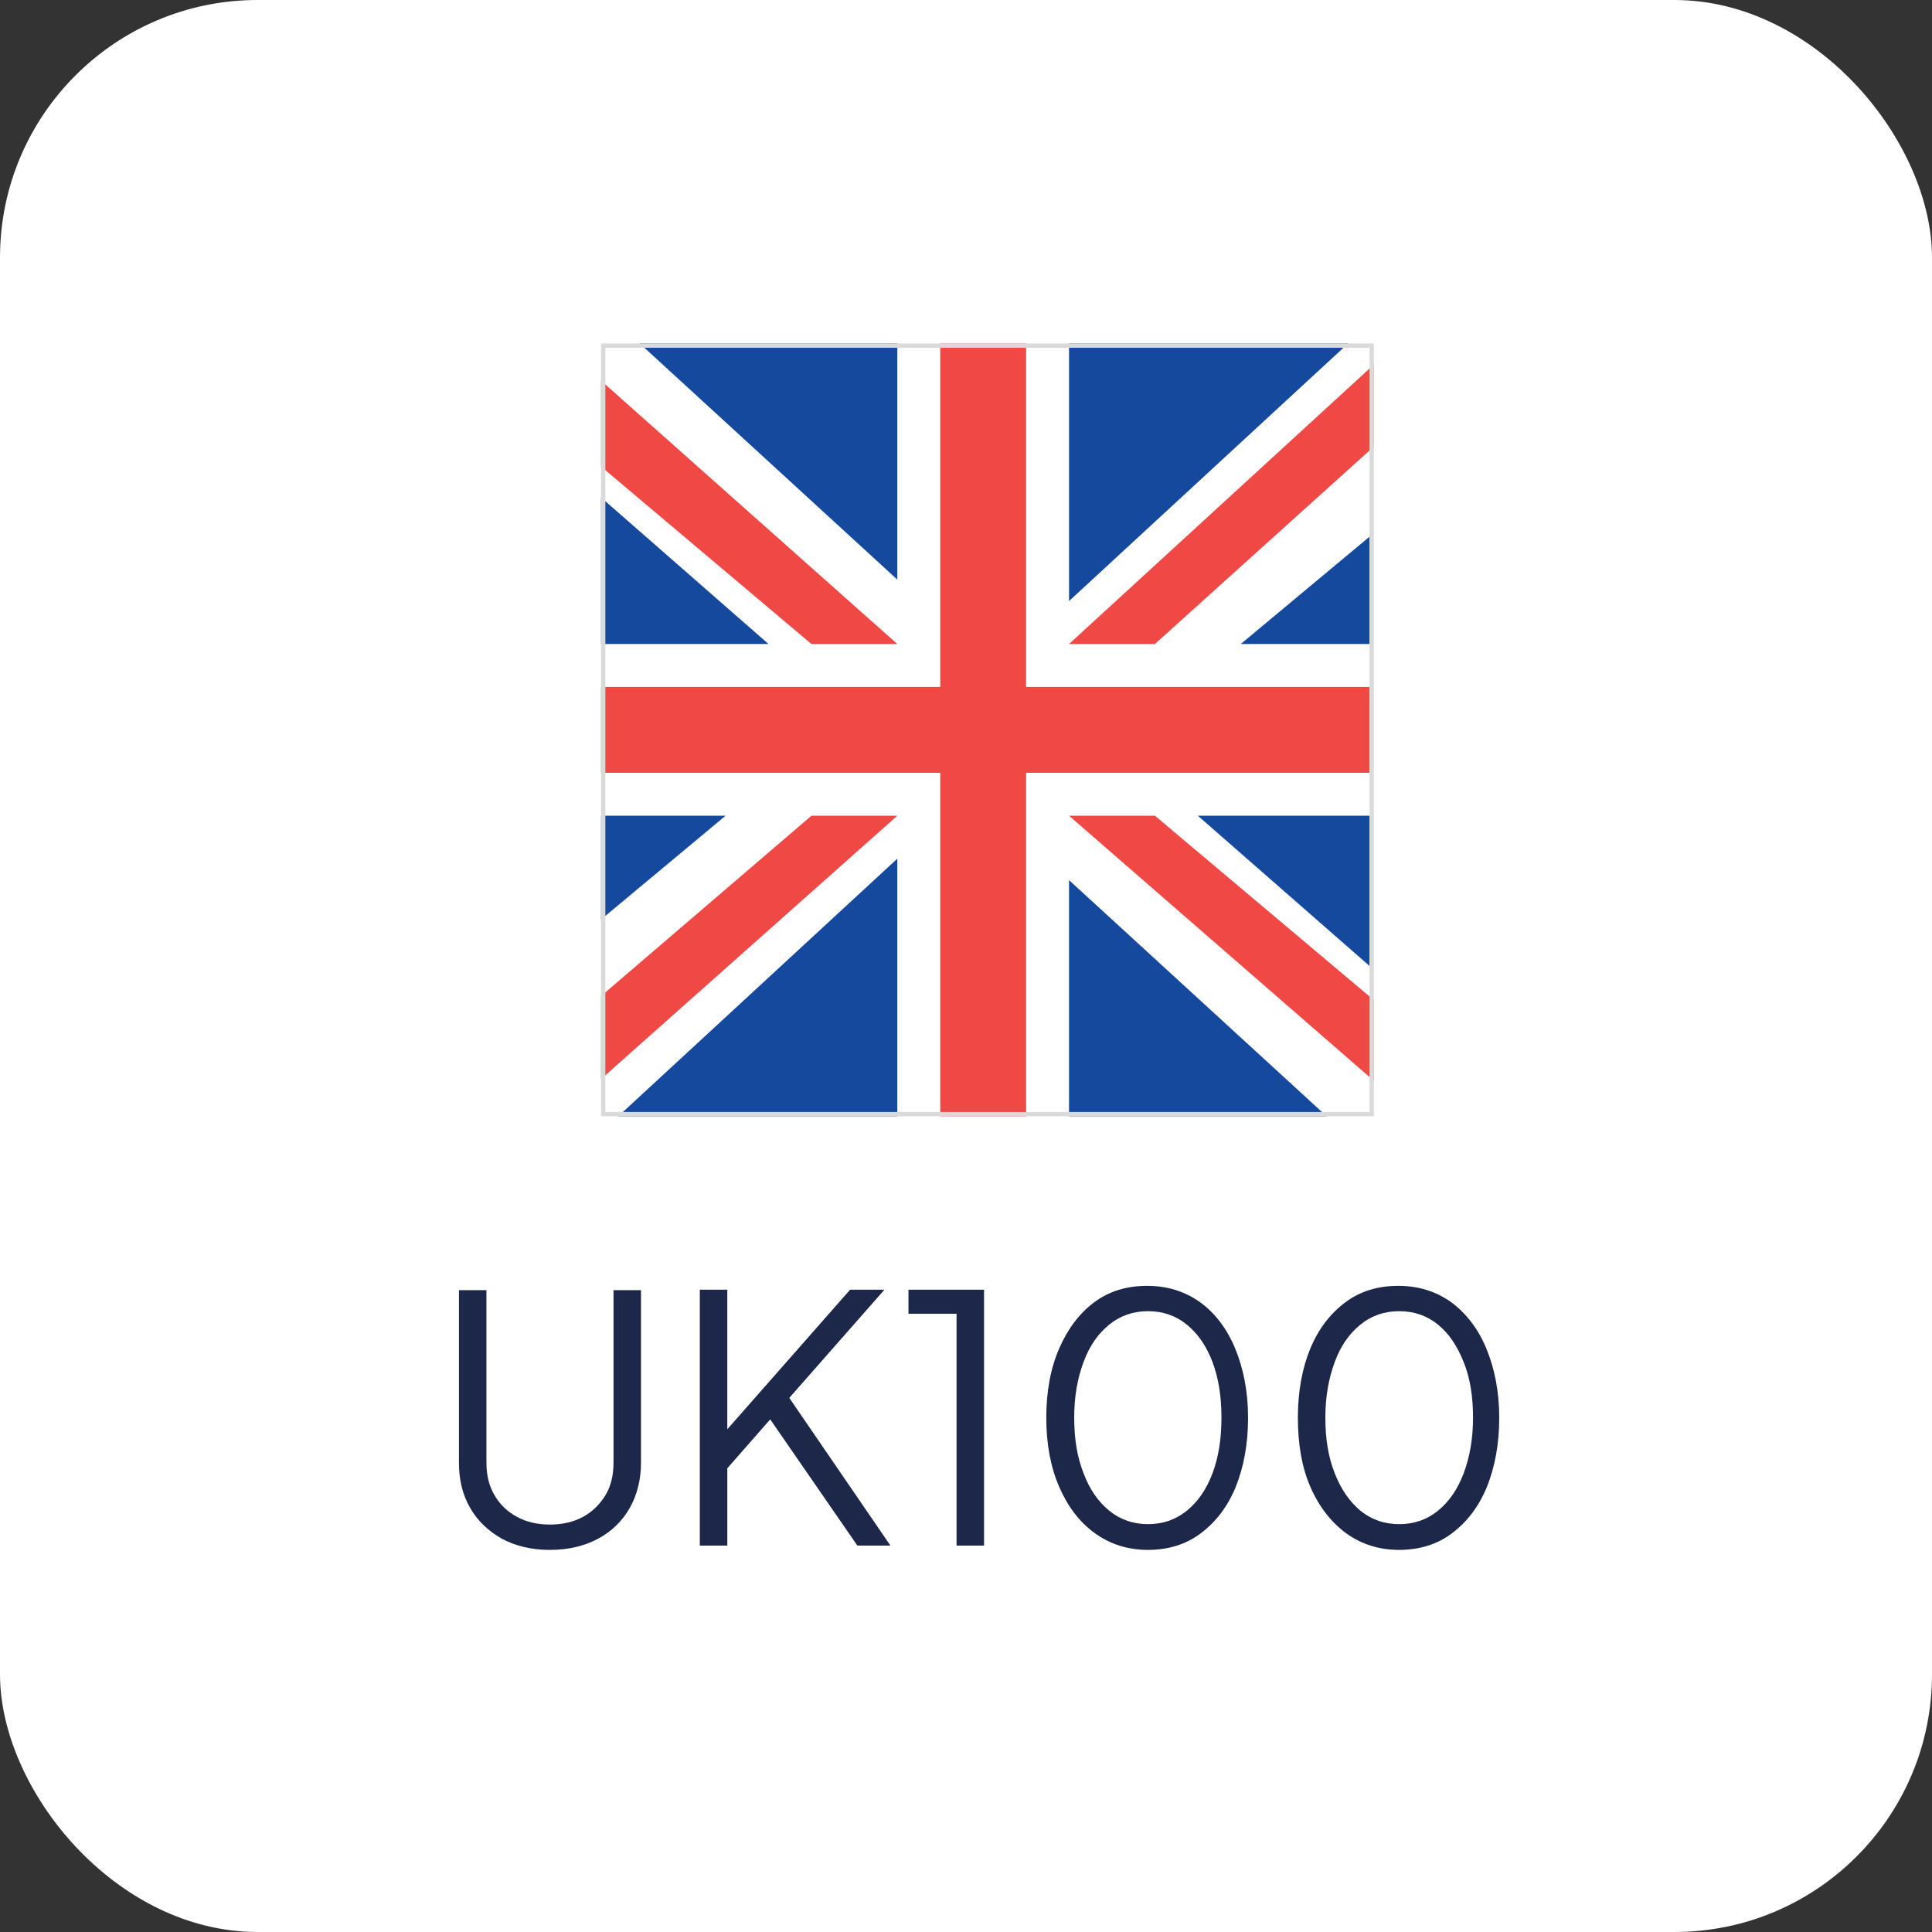
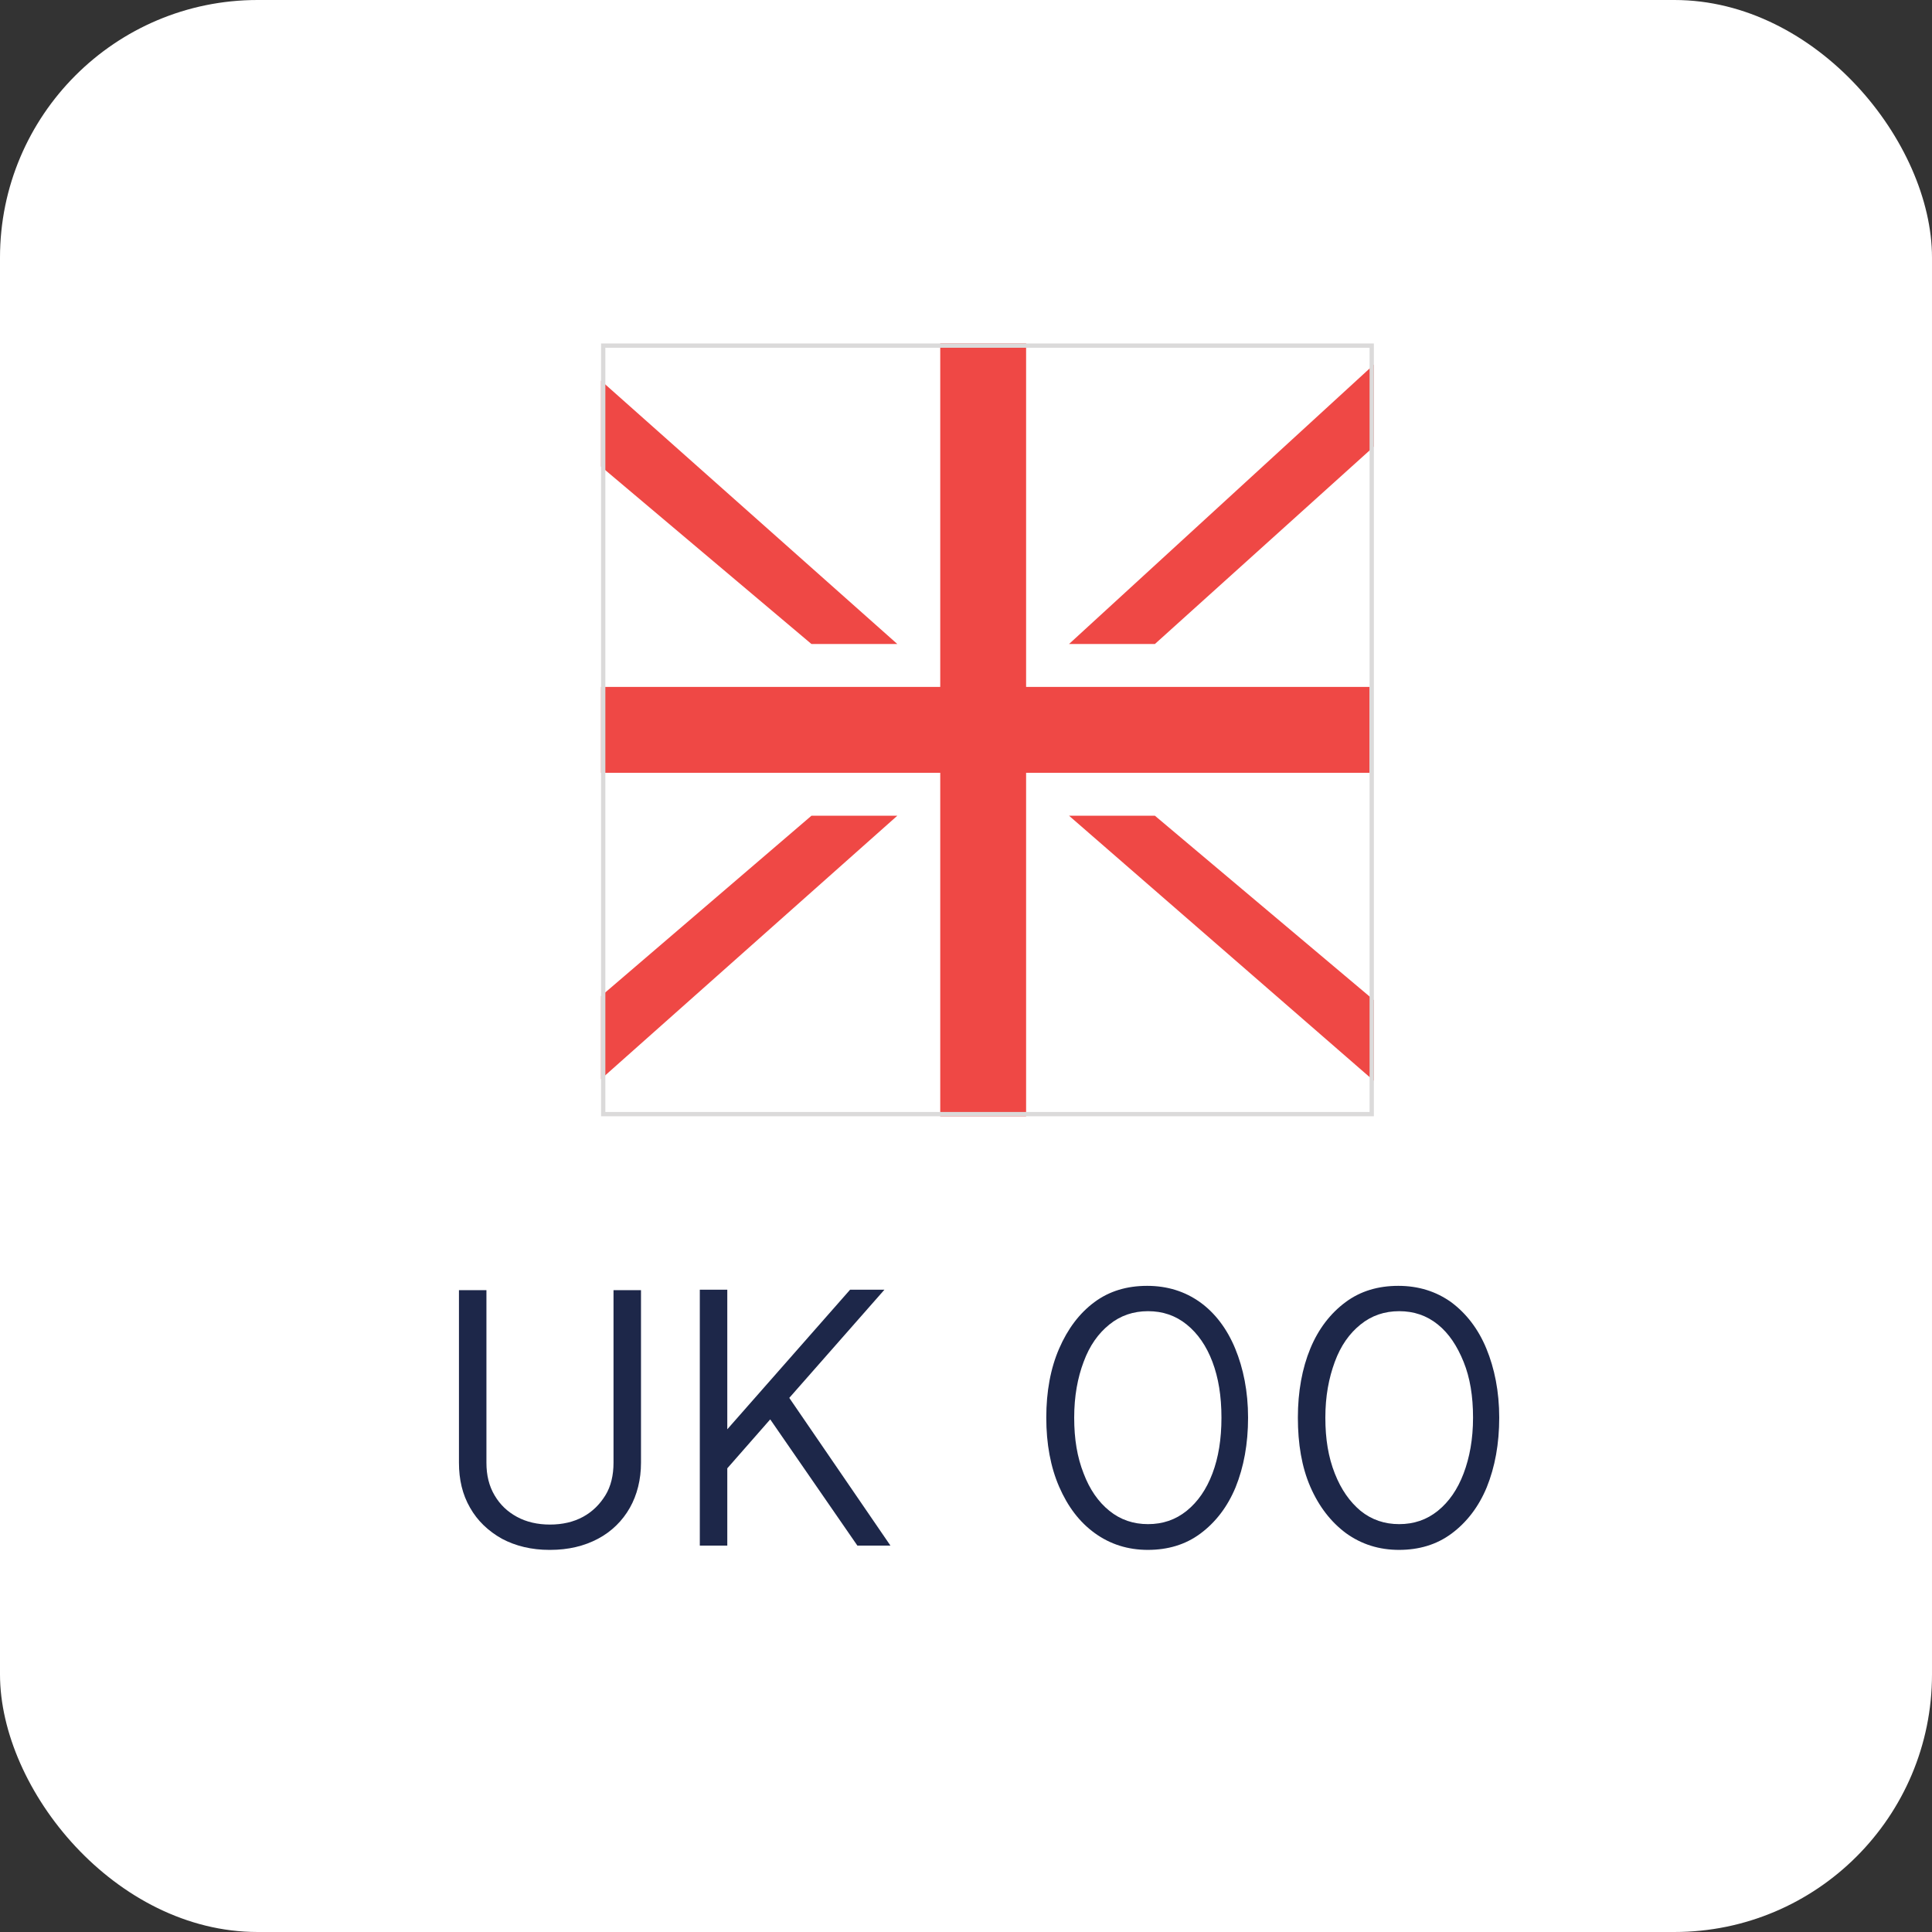
<svg xmlns="http://www.w3.org/2000/svg" id="Layer_2" data-name="Layer 2" viewBox="0 0 45 45">
  <rect x="0" y="0" width="45" height="45" fill="#333333" stroke="none" />
  <defs>
    <style>
      .cls-1 {
        fill: #14499e;
      }

      .cls-2 {
        fill: #fff;
      }

      .cls-3 {
        stroke: #dbdada;
        stroke-width: .1px;
      }

      .cls-3, .cls-4 {
        fill: none;
      }

      .cls-5 {
        isolation: isolate;
      }

      .cls-6 {
        fill: #1d2749;
      }

      .cls-7 {
        fill: #ef4845;
      }

      .cls-8 {
        clip-path: url(#clippath);
      }
    </style>
    <clipPath id="clippath">
      <rect class="cls-4" x="14" y="8" width="18" height="18" />
    </clipPath>
  </defs>
  <g id="Layer_1-2" data-name="Layer 1">
    <g id="UK100">
      <g id="NZDUSD-2">
        <g id="Group_120078-3" data-name="Group 120078-3">
          <g id="AUDUSD-8">
            <rect id="Rectangle_47379-9" data-name="Rectangle 47379-9" class="cls-2" width="45" height="45" rx="6" ry="6" />
          </g>
        </g>
      </g>
      <g id="Group_120104" data-name="Group 120104">
        <g id="UK100-2" class="cls-5">
          <g class="cls-5">
            <path class="cls-6" d="M12.8,36.1c-.42,0-.79-.09-1.11-.26-.32-.18-.57-.42-.74-.72-.18-.31-.26-.66-.26-1.05v-4.02h.64v4.02c0,.29.06.54.19.76s.3.38.52.5c.22.12.48.18.77.18s.55-.06.77-.18c.22-.12.39-.29.52-.5s.19-.47.19-.76v-4.02h.64v4.02c0,.39-.09.75-.26,1.05s-.42.55-.74.72-.69.26-1.12.26Z" />
            <path class="cls-6" d="M16.3,36v-5.96h.64v3.48l-.14-.07,3-3.41h.8l-2.41,2.74.03-.46,2.52,3.68h-.77l-2.03-2.94-1,1.14v1.8h-.64Z" />
-             <path class="cls-6" d="M22.28,36v-5.4h-1.12v-.56h1.76v5.96h-.64Z" />
            <path class="cls-6" d="M26.74,36.1c-.47,0-.88-.13-1.24-.39-.36-.26-.63-.62-.83-1.08s-.3-1-.3-1.61.1-1.15.3-1.61.47-.82.82-1.08.76-.38,1.23-.38.88.13,1.23.38.63.62.82,1.08.3,1,.3,1.61-.1,1.15-.29,1.62c-.19.46-.47.82-.82,1.08s-.76.38-1.23.38ZM26.74,35.5c.34,0,.64-.1.9-.31.26-.21.46-.5.6-.87.14-.37.21-.8.21-1.3s-.07-.93-.21-1.3c-.14-.37-.34-.66-.6-.87-.26-.21-.56-.31-.9-.31s-.64.1-.9.31c-.26.21-.46.49-.6.87-.14.37-.22.8-.22,1.3s.07.92.22,1.3c.14.37.34.66.6.87.26.21.56.31.9.31Z" />
            <path class="cls-6" d="M32.59,36.1c-.47,0-.88-.13-1.24-.39-.35-.26-.63-.62-.83-1.08s-.29-1-.29-1.61.1-1.15.29-1.61.47-.82.82-1.08.76-.38,1.23-.38.88.13,1.23.38c.35.26.63.62.82,1.08s.3,1,.3,1.61-.1,1.15-.29,1.62c-.19.46-.47.82-.82,1.08-.35.26-.76.38-1.23.38ZM32.59,35.5c.34,0,.64-.1.9-.31.26-.21.46-.5.6-.87s.22-.8.22-1.3-.07-.93-.22-1.3-.34-.66-.6-.87c-.26-.21-.56-.31-.9-.31s-.64.1-.9.31c-.26.21-.46.49-.6.87s-.22.8-.22,1.3.07.92.22,1.3.35.66.6.87c.26.21.56.31.9.31Z" />
          </g>
        </g>
        <g id="Group_120080" data-name="Group 120080">
          <g class="cls-8">
            <g id="Mask_Group_365-2" data-name="Mask Group 365-2">
              <g id="GB--big-2">
                <path id="Path_120856-2" data-name="Path 120856-2" class="cls-2" d="M13.9,8h18v18H13.9V8Z" />
-                 <path id="Path_120857-2" data-name="Path 120857-2" class="cls-1" d="M20.9,8h-6l6,5.5v-5.5ZM24.9,8v6l6.5-6h-6.5ZM31.9,12.5l-3,2.5h3v-2.5ZM31.9,19h-4l4,3.5v-3.5ZM30.9,26l-6-5.5v5.5h6ZM20.9,26v-6l-6.5,6h6.5ZM13.9,21.5l3-2.5h-3v2.5ZM13.9,15h4l-4-3.5v3.5Z" />
                <path id="Path_120858-2" data-name="Path 120858-2" class="cls-7" d="M20.9,15L7.4,3v2.3l11.5,9.7h2ZM21.9,16v-8h2v8h8v2h-8v8h-2v-8h-8v-2h8ZM4.9,31l14-12h2l-13.5,12h-2.5ZM24.9,15l12-11h2.2l-12.2,11h-2ZM26.9,19h-2l11.5,10v-2l-9.5-8Z" />
              </g>
            </g>
          </g>
          <g id="Rectangle_47387-2" data-name="Rectangle 47387-2">
            <rect class="cls-4" x="14" y="8" width="18" height="18" />
            <rect class="cls-3" x="14.05" y="8.05" width="17.9" height="17.9" />
          </g>
        </g>
      </g>
    </g>
  </g>
</svg>